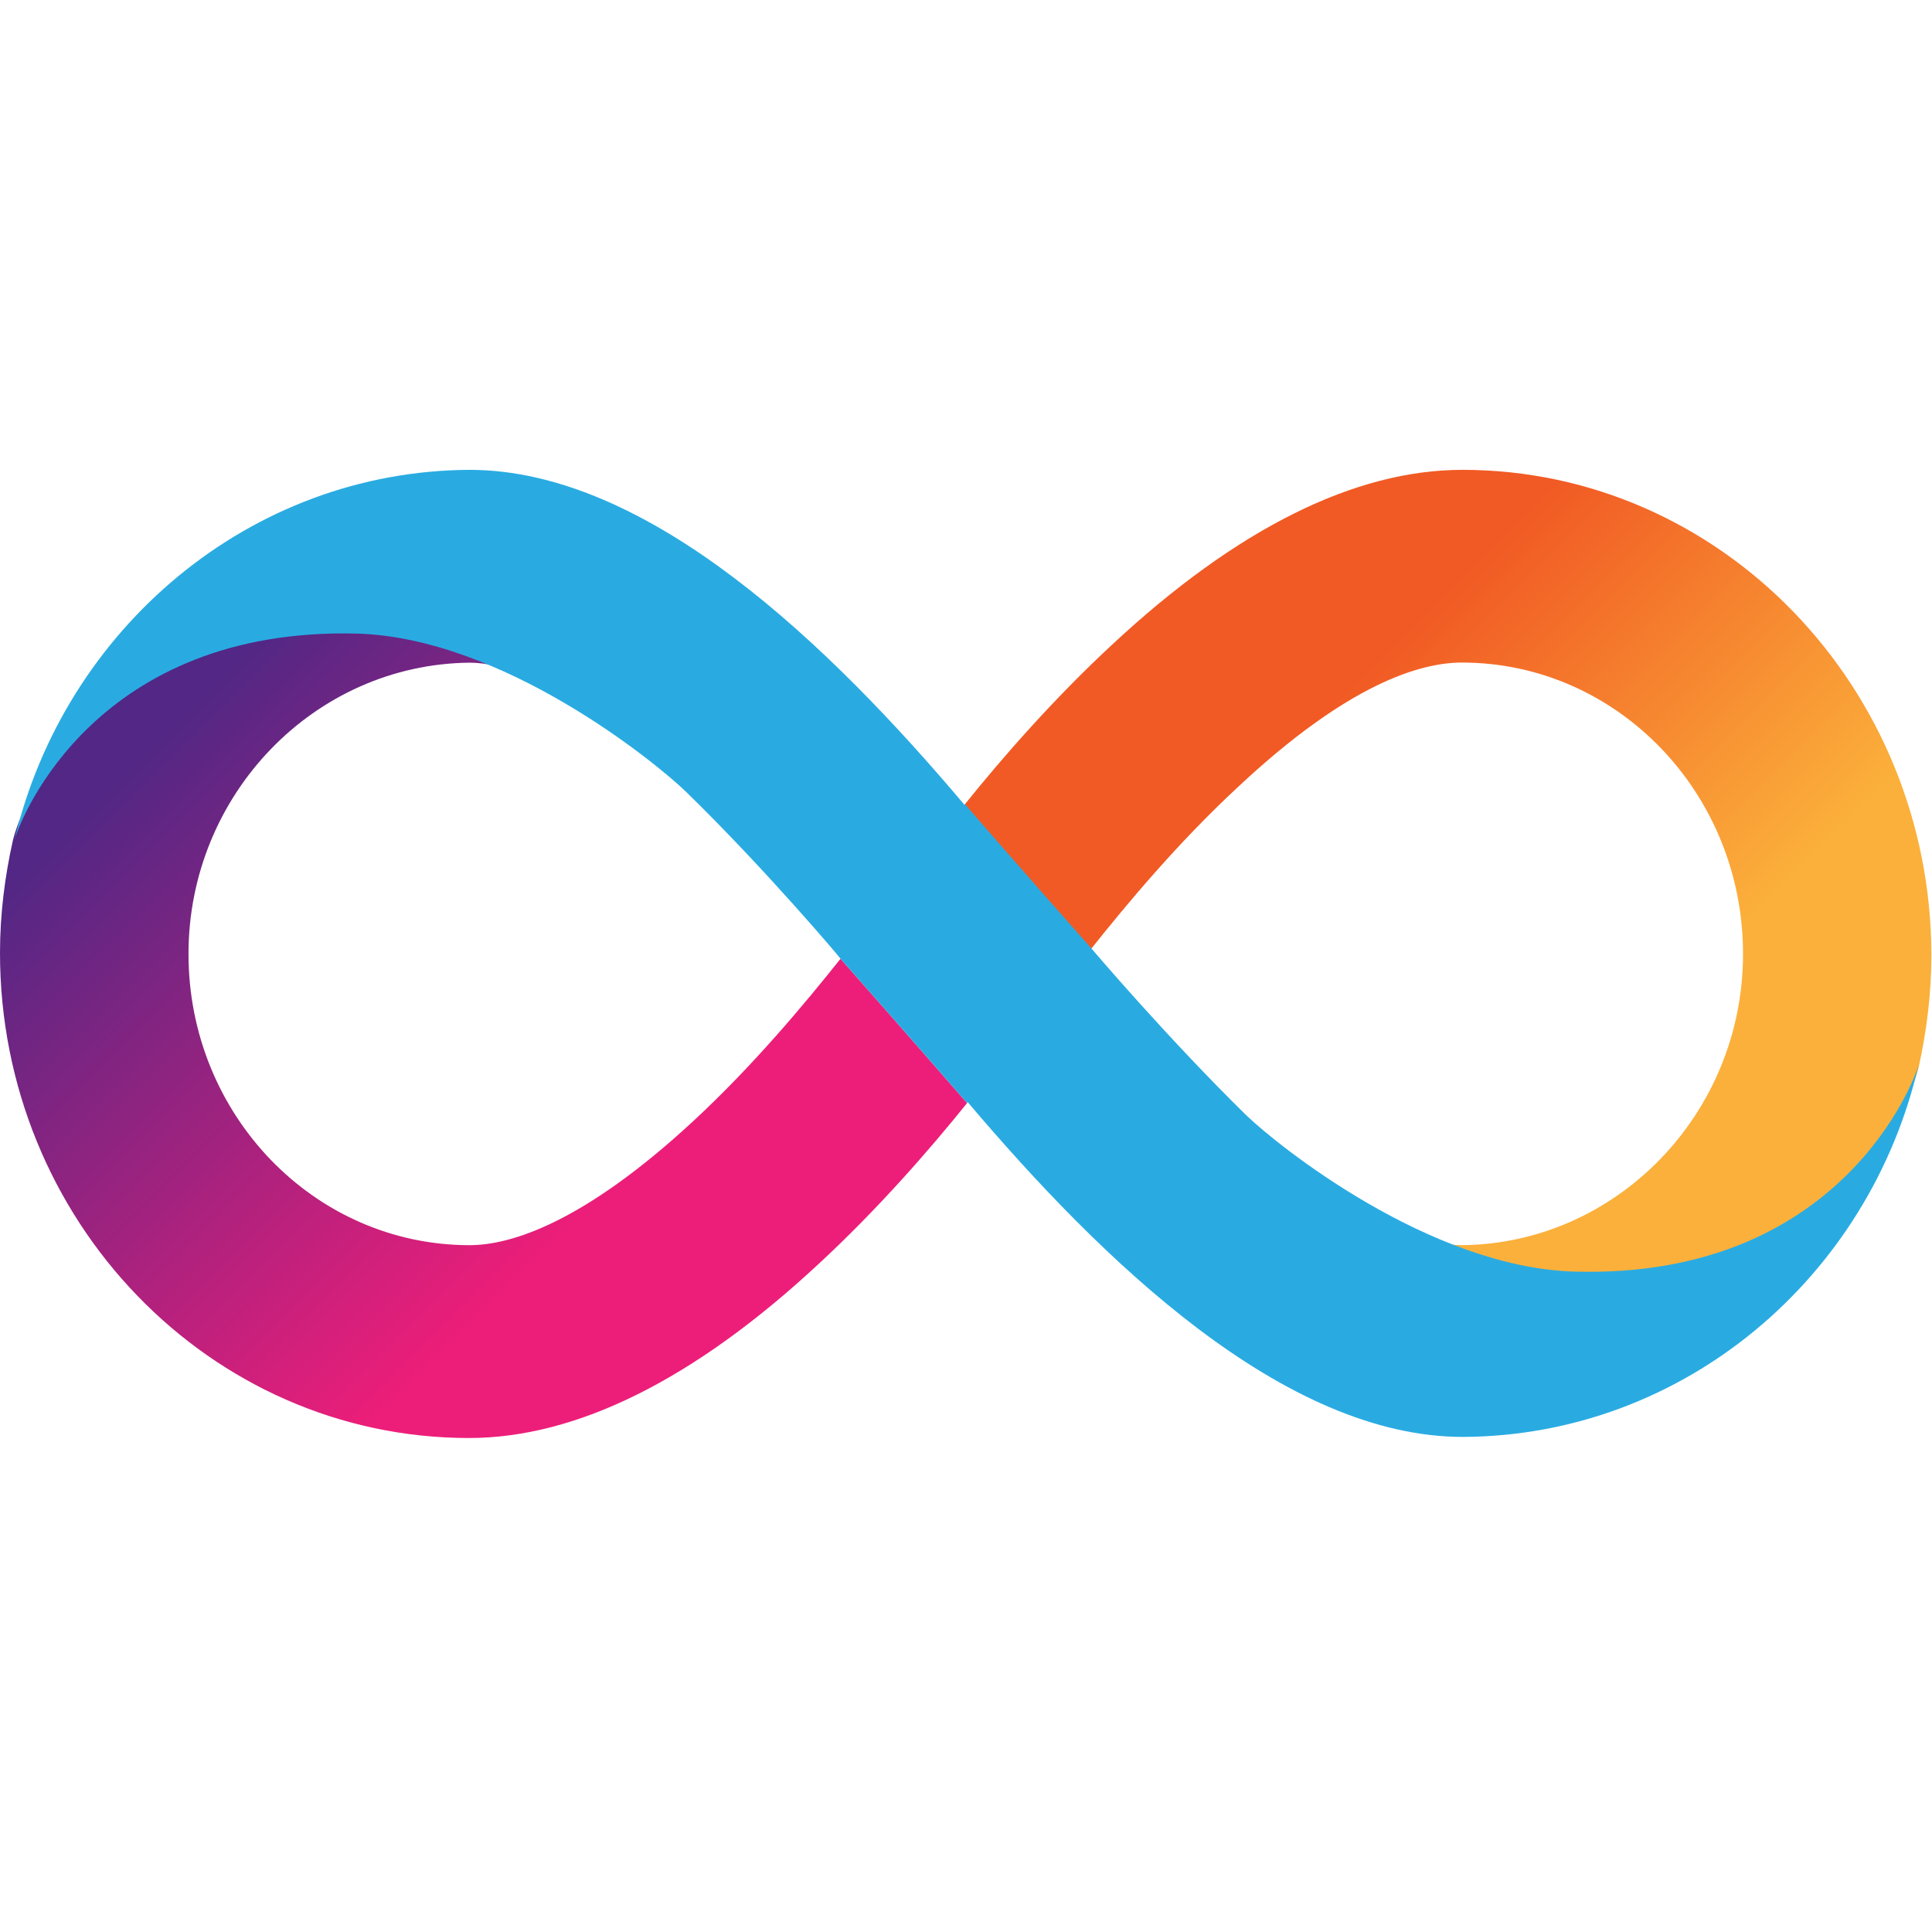
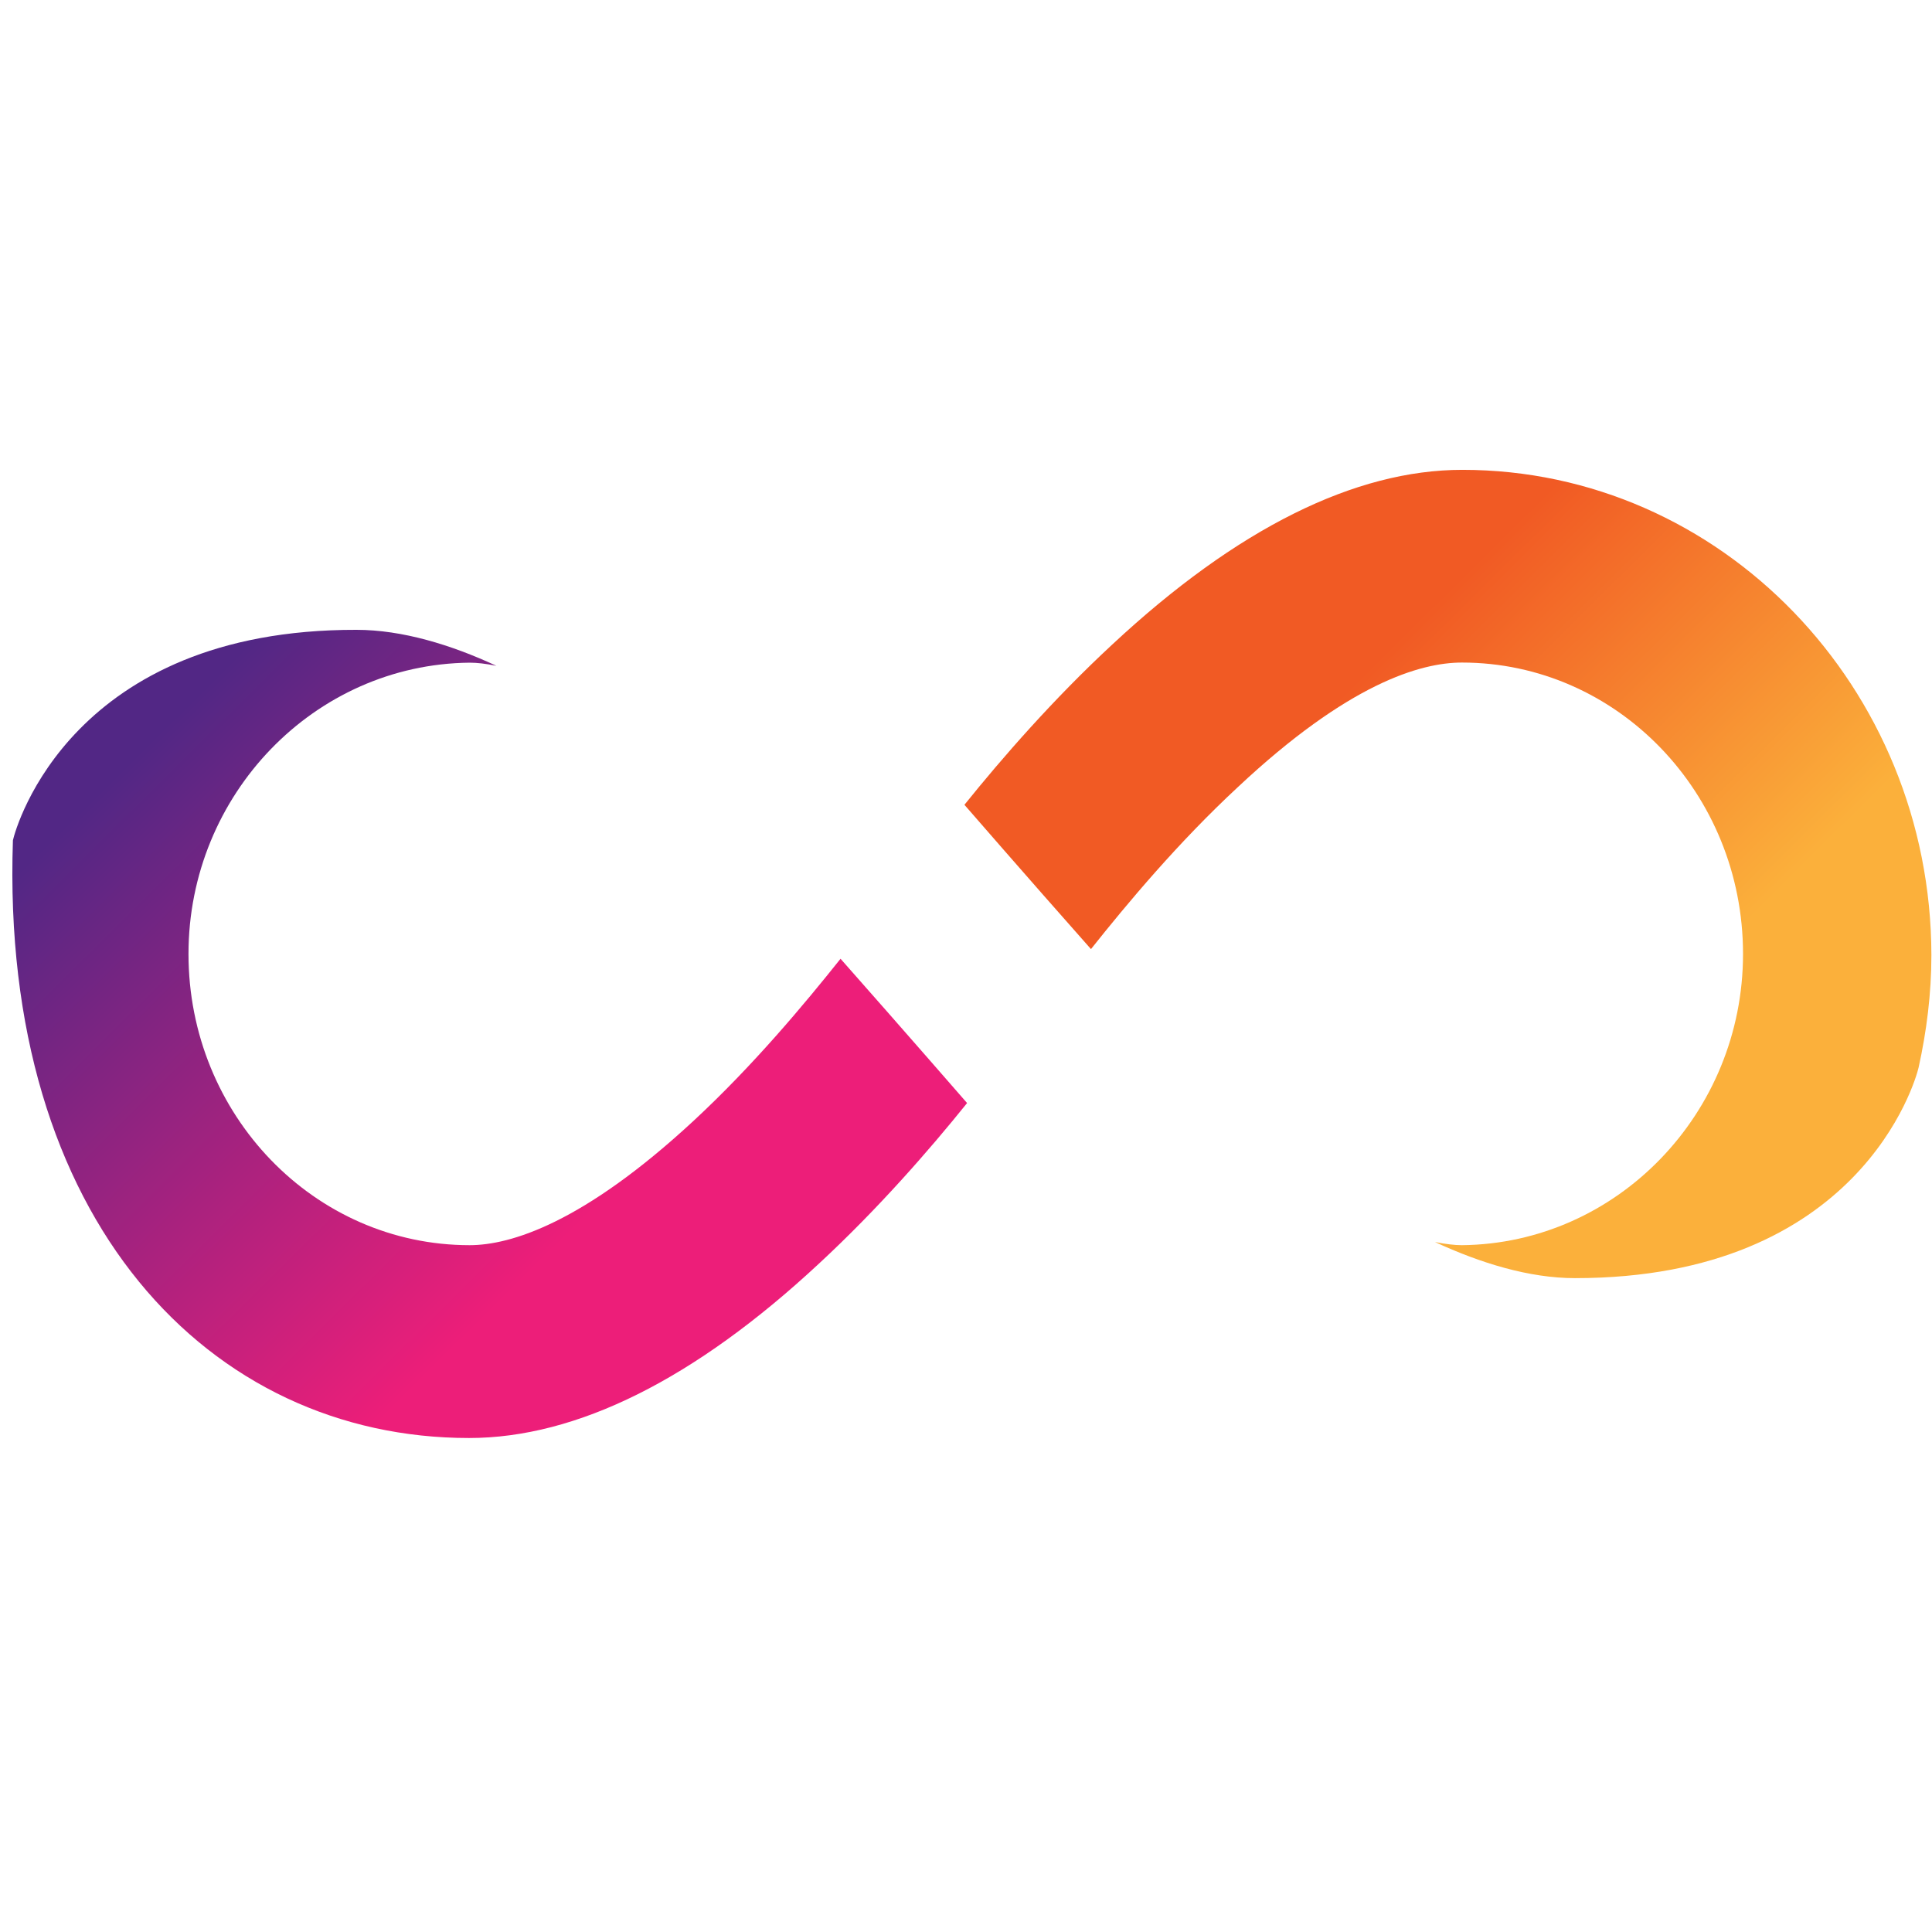
<svg xmlns="http://www.w3.org/2000/svg" width="16" height="16" viewBox="0 0 16 16" fill="none">
  <g clip-path="url(#clip0_1145_10341)">
    <path d="M12.111 3.891C11.22 3.891 10.243 4.377 9.213 5.336C8.727 5.786 8.299 6.277 7.987 6.665C7.987 6.665 8.486 7.24 9.035 7.86C9.333 7.485 9.757 6.977 10.252 6.518C11.166 5.661 11.764 5.487 12.107 5.487C13.391 5.487 14.435 6.567 14.435 7.9C14.435 9.22 13.391 10.299 12.107 10.312C12.044 10.312 11.973 10.303 11.884 10.286C12.259 10.46 12.664 10.585 13.043 10.585C15.398 10.585 15.862 8.957 15.889 8.841C15.955 8.542 15.995 8.23 15.995 7.909C15.991 5.693 14.252 3.891 12.111 3.891Z" fill="url(#paint0_linear_1145_10341)" />
-     <path d="M3.884 11.909C4.776 11.909 5.753 11.423 6.783 10.464C7.269 10.014 7.697 9.523 8.009 9.135C8.009 9.135 7.509 8.56 6.961 7.94C6.662 8.315 6.239 8.823 5.744 9.282C4.829 10.13 4.227 10.312 3.889 10.312C2.604 10.312 1.561 9.233 1.561 7.9C1.561 6.58 2.604 5.501 3.889 5.488C3.951 5.488 4.022 5.496 4.111 5.514C3.737 5.34 3.331 5.216 2.952 5.216C0.598 5.211 0.134 6.839 0.107 6.959C0.04 7.258 0 7.57 0 7.891C0 10.107 1.739 11.909 3.884 11.909Z" fill="url(#paint1_linear_1145_10341)" />
-     <path fill-rule="evenodd" clip-rule="evenodd" d="M5.677 6.553C5.418 6.304 4.16 5.282 2.956 5.247C0.807 5.193 0.178 6.754 0.12 6.955C0.535 5.207 2.069 3.9 3.888 3.891C5.373 3.891 6.876 5.349 7.987 6.665L7.991 6.66C7.991 6.66 8.49 7.236 9.039 7.855C9.039 7.855 9.663 8.591 10.323 9.238C10.582 9.487 11.835 10.495 13.039 10.531C15.246 10.593 15.857 8.943 15.889 8.819C15.483 10.58 13.944 11.891 12.116 11.9C10.631 11.9 9.128 10.442 8.013 9.126C8.013 9.131 8.009 9.131 8.009 9.135C8.009 9.135 7.509 8.56 6.961 7.94C6.965 7.94 6.341 7.2 5.677 6.553ZM0.12 6.972C0.12 6.968 0.12 6.964 0.125 6.959C0.12 6.964 0.12 6.968 0.12 6.972Z" fill="#29ABE2" />
+     <path d="M3.884 11.909C4.776 11.909 5.753 11.423 6.783 10.464C7.269 10.014 7.697 9.523 8.009 9.135C8.009 9.135 7.509 8.56 6.961 7.94C6.662 8.315 6.239 8.823 5.744 9.282C4.829 10.13 4.227 10.312 3.889 10.312C2.604 10.312 1.561 9.233 1.561 7.9C1.561 6.58 2.604 5.501 3.889 5.488C3.951 5.488 4.022 5.496 4.111 5.514C3.737 5.34 3.331 5.216 2.952 5.216C0.598 5.211 0.134 6.839 0.107 6.959C0 10.107 1.739 11.909 3.884 11.909Z" fill="url(#paint1_linear_1145_10341)" />
  </g>
  <defs>
    <linearGradient id="paint0_linear_1145_10341" x1="10.024" y1="4.526" x2="15.521" y2="10.069" gradientUnits="userSpaceOnUse">
      <stop offset="0.21" stop-color="#F15A24" />
      <stop offset="0.684" stop-color="#FBB03B" />
    </linearGradient>
    <linearGradient id="paint1_linear_1145_10341" x1="5.973" y1="11.275" x2="0.476" y2="5.732" gradientUnits="userSpaceOnUse">
      <stop offset="0.21" stop-color="#ED1E79" />
      <stop offset="0.893" stop-color="#522785" />
    </linearGradient>
    <clipPath id="clip0_1145_10341">
      <rect width="16" height="8.018" fill="white" transform="translate(0 3.891)" />
    </clipPath>
  </defs>
</svg>